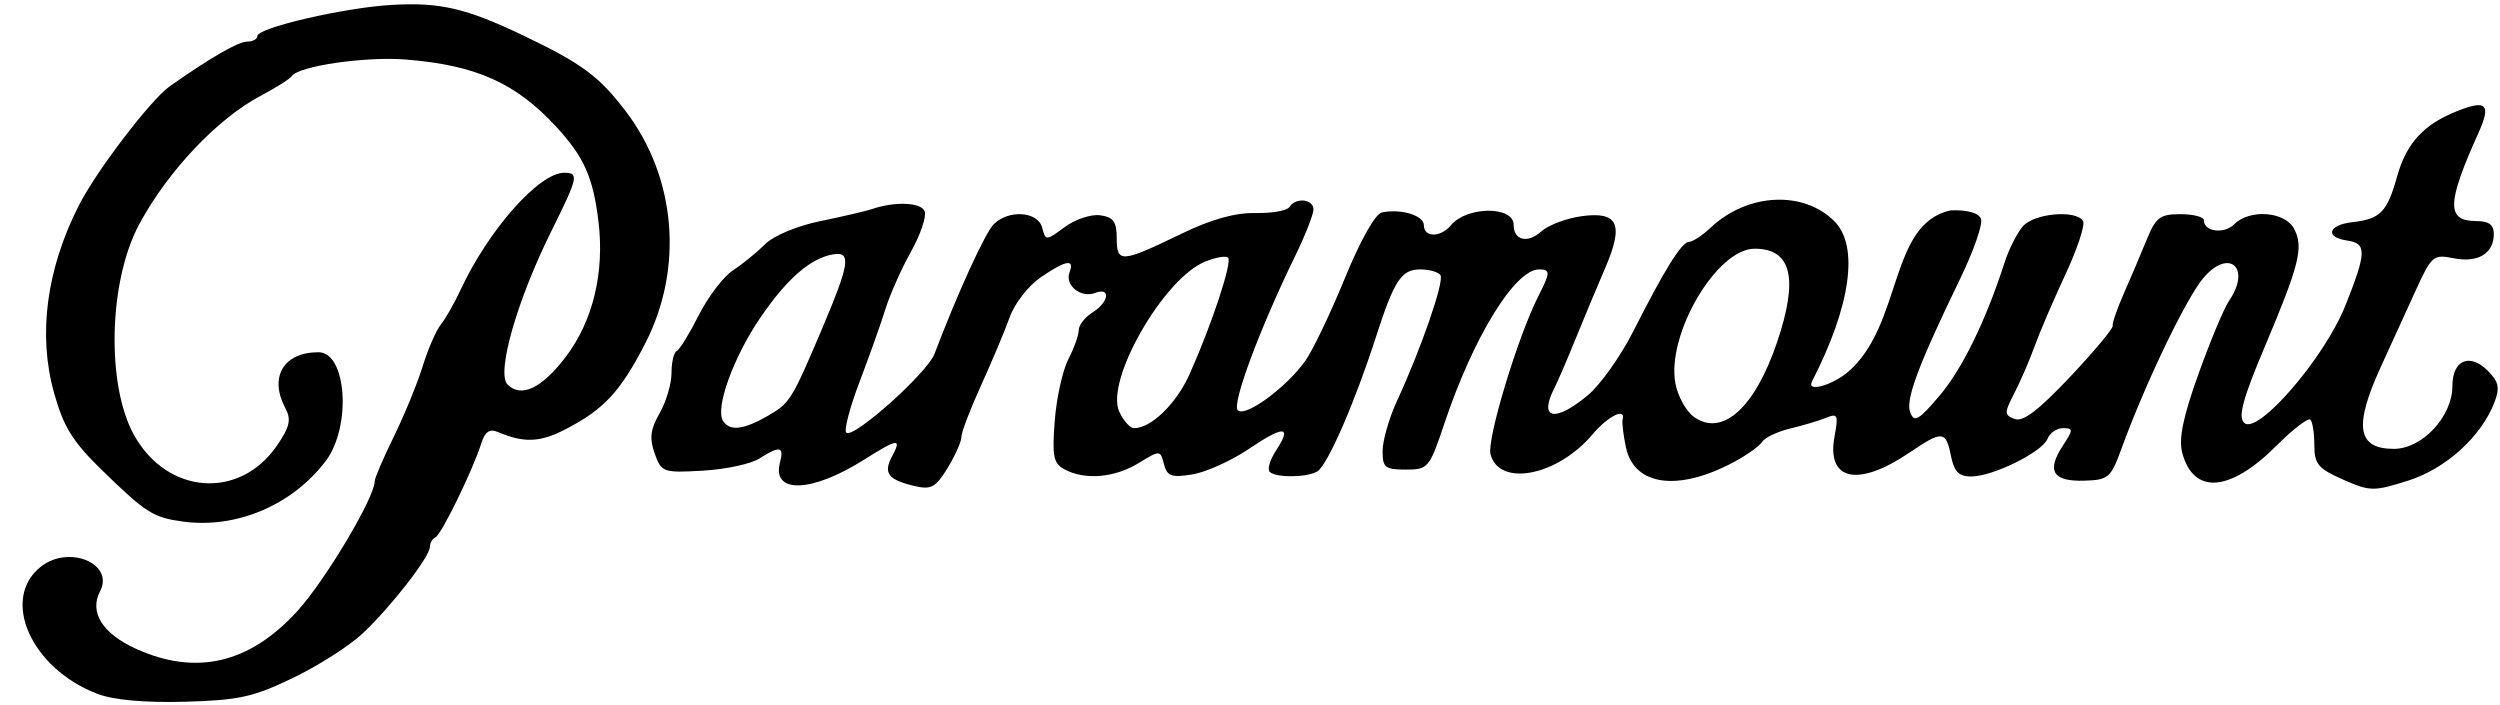
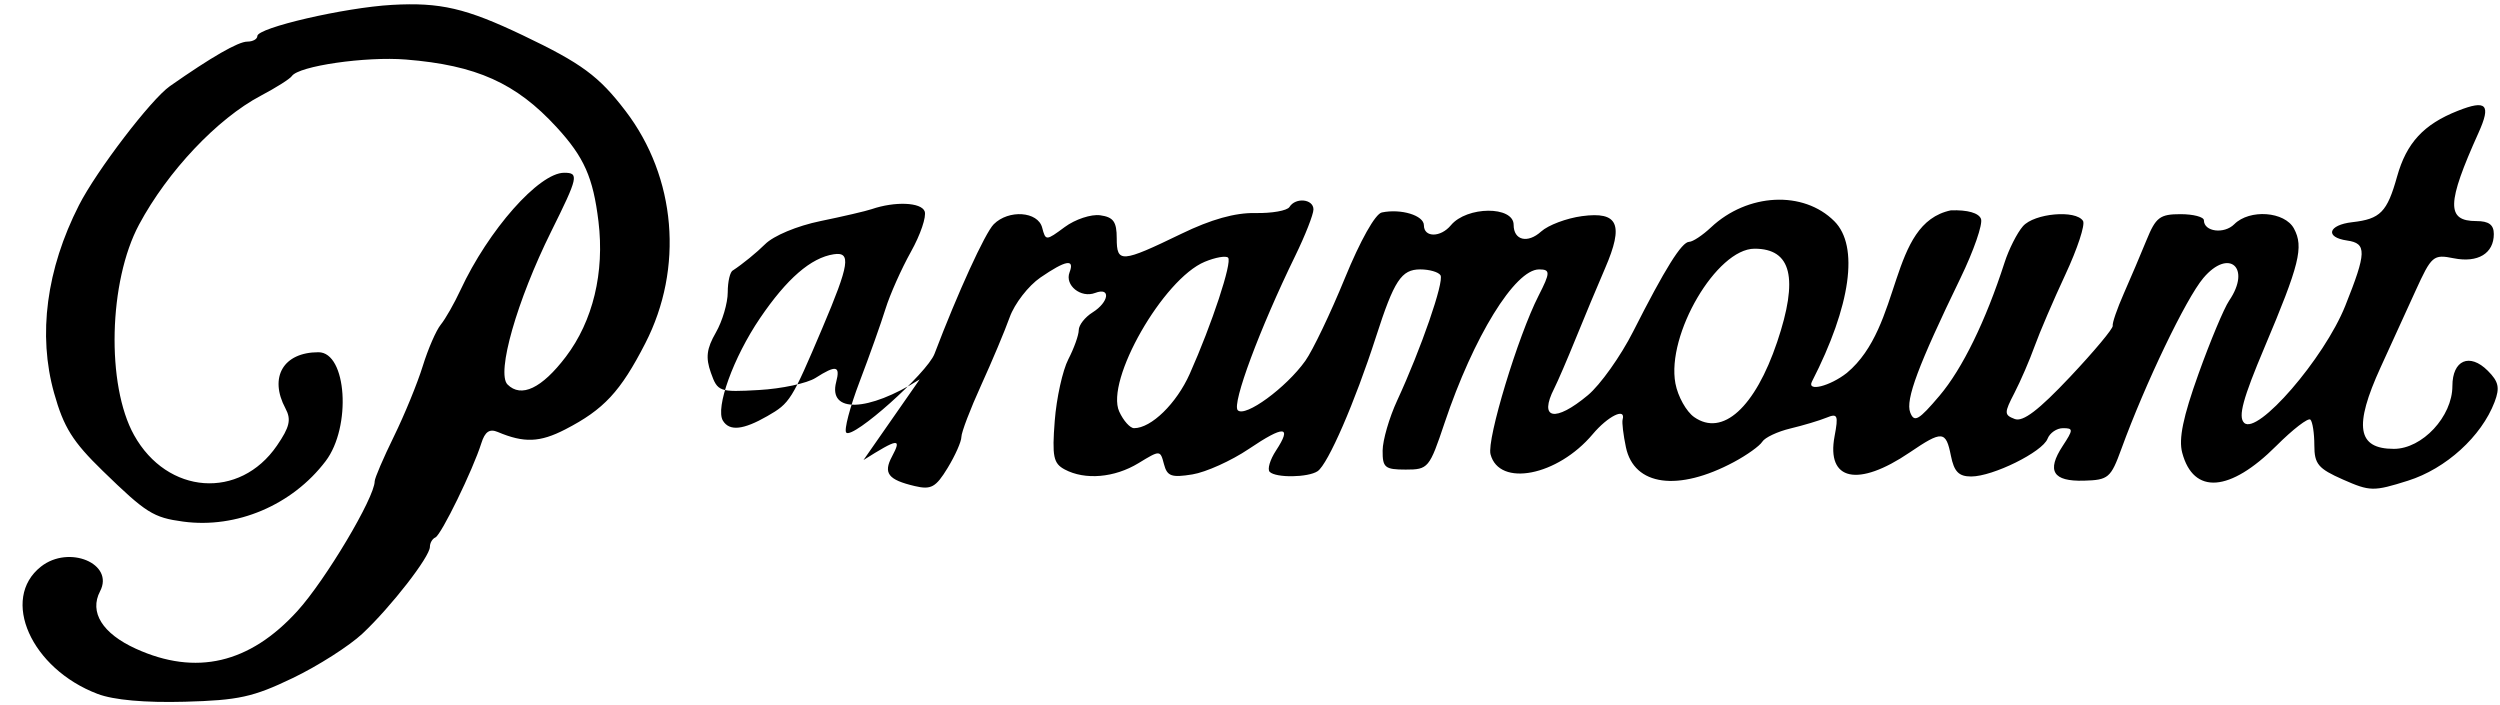
<svg xmlns="http://www.w3.org/2000/svg" height="705" viewBox="-211.481 -77.246 1010.056 283.086" width="2500">
-   <path d="m-93.184 195.82c10.178-4.893 22.857-12.984 28.176-17.973 11.505-10.796 27.22-31.024 27.22-35.039 0-1.57.993-3.27 2.205-3.785 2.354-.992 15.19-27.306 18.576-38.082 1.466-4.668 3.328-5.932 6.663-4.52 10.608 4.478 16.991 4.23 27.254-1.059 15.59-8.034 22.29-15.244 32.327-34.792 15.597-30.372 12.478-67.044-7.977-93.84-10.773-14.111-17.748-19.254-41.444-30.562-23.043-10.995-33.444-13.414-52.94-12.313-19.165 1.083-54.383 9.236-54.383 12.588 0 1.238-1.828 2.251-4.059 2.251-3.66 0-14.428 6.195-31.264 17.987-7.637 5.348-29.66 34.184-36.75 48.116-13.148 25.835-16.653 52.328-10.04 75.897 3.89 13.856 7.495 19.62 19.682 31.467 17.497 17.006 20.373 18.82 32.437 20.456 21.535 2.922 44.092-6.645 57.58-24.422 10.53-13.876 8.555-44.003-2.886-44.003-14.175 0-20.09 10.078-13.333 22.709 2.402 4.488 1.716 7.484-3.435 15.002-15.071 21.996-44.318 19.86-57.733-4.217-11.29-20.258-10.293-62.127 2.022-85.087 11.555-21.544 31.64-42.797 49.173-52.041 6.136-3.234 11.784-6.807 12.55-7.94 2.762-4.077 29.785-7.996 46.094-6.681 28.453 2.292 44.498 9.494 60.862 27.32 11.148 12.139 14.758 20.267 16.927 38.101 2.503 20.604-2.233 40.241-13.177 54.654-9.704 12.776-18.039 16.742-23.569 11.212-4.582-4.582 3.798-33.935 17.654-61.84 10.908-21.967 11.293-23.702 5.25-23.702-10.188-.002-30.632 23.12-41.919 47.408-2.495 5.368-6.07 11.644-7.945 13.944-1.876 2.299-5.152 9.83-7.282 16.731-2.13 6.902-7.372 19.697-11.65 28.43s-7.778 16.891-7.778 18.127c.003 6.56-19.85 39.899-31.204 52.403-19.297 21.249-41.007 26.318-65.303 15.25-13.508-6.152-18.872-14.766-14.445-23.201 5.857-11.16-12.572-18.864-23.868-9.979-16.565 13.03-3.991 41.266 22.912 51.46 6.49 2.457 19.11 3.585 35.216 3.145 21.685-.587 27.614-1.89 43.604-9.58zm230.575-88.074c13.99-8.832 15.584-9.028 11.514-1.423-3.613 6.754-1.569 9.4 9.23 11.946 6.574 1.55 8.478.499 13.237-7.31 3.057-5.015 5.565-10.655 5.57-12.533 0-1.88 3.599-11.292 7.983-20.917 4.386-9.625 9.578-21.986 11.538-27.47 1.963-5.483 7.552-12.7 12.419-16.036 10.277-7.042 13.91-7.687 11.76-2.086-2.007 5.23 4.577 10.528 10.338 8.319 6.451-2.476 5.634 3.7-1.041 7.87-3.068 1.914-5.577 5.126-5.577 7.133 0 2.01-1.892 7.311-4.205 11.784-2.314 4.472-4.787 15.68-5.498 24.905-1.11 14.422-.545 17.174 4.024 19.618 8.191 4.385 20.122 3.369 29.81-2.537 8.746-5.333 8.801-5.332 10.299.4 1.279 4.887 3.019 5.518 11.47 4.146 5.48-.89 15.74-5.519 22.804-10.284 14.29-9.643 17.602-9.45 10.992.642-2.43 3.707-3.576 7.58-2.548 8.607 2.49 2.49 15.485 2.312 19.351-.265 4.175-2.782 15.112-27.954 23.58-54.257 7.357-22.855 10.258-27.274 17.902-27.274 3.691 0 7.37 1.065 8.172 2.367 1.56 2.522-7.886 29.823-17.512 50.62-3.194 6.903-5.837 16.003-5.87 20.221-.055 6.86.93 7.67 9.324 7.67 9.102 0 9.574-.565 15.697-18.825 11.67-34.8 28.442-62.051 38.189-62.051 4.603 0 4.578 1.27-.191 10.596-8.317 16.255-20.994 58.084-19.426 64.093 3.501 13.38 27.086 8.755 41.262-8.092 6.19-7.358 13.52-10.953 12.108-5.94-.324 1.149.276 6.19 1.333 11.2 3.298 15.618 21.082 18.044 43.652 5.955 5.246-2.81 10.392-6.496 11.443-8.197 1.05-1.698 6.173-4.11 11.38-5.354 5.21-1.247 11.757-3.208 14.548-4.356 4.51-1.855 4.876-1.01 3.272 7.528-3.362 17.938 9.455 20.702 30.326 6.54 13.204-8.961 14.65-8.846 16.683 1.324 1.286 6.432 3.182 8.367 8.194 8.367 8.748 0 28.8-9.907 30.845-15.242.907-2.353 3.71-4.28 6.237-4.28 4.23 0 4.222.566-.124 7.197-6.593 10.065-3.955 14.376 8.585 14.02 9.899-.281 10.856-1.093 15.14-12.85 9.618-26.377 26.1-60.741 33.106-69.024 10.341-12.224 19.507-4.19 10.426 9.14-2.06 3.026-7.635 16.347-12.388 29.603-6.247 17.42-8.068 26.253-6.567 31.858 4.554 17.032 19.267 15.947 38.014-2.8 6.702-6.702 12.902-11.469 13.774-10.594.876.873 1.59 5.531 1.59 10.349 0 7.592 1.544 9.44 11.563 13.86 10.948 4.83 12.343 4.854 26.268.465 15.338-4.835 29.698-17.885 34.989-31.796 2.19-5.76 1.652-8.23-2.746-12.628-7.32-7.324-14.296-4.317-14.296 6.163 0 12.329-12.173 25.4-23.655 25.4-14.778 0-16.254-9.086-5.348-32.943 3.985-8.725 10.317-22.595 14.07-30.825 6.516-14.29 7.213-14.886 15.46-13.236 9.767 1.952 16.206-1.936 16.206-9.79 0-3.743-2.013-5.236-7.06-5.236-12.183 0-12.009-7.078.872-35.658 5.163-11.46 3.263-13.48-8.364-8.888-13.792 5.449-20.721 12.95-24.534 26.563-4.023 14.373-6.75 17.153-18.086 18.432-9.784 1.103-11.199 6.119-2.09 7.412 7.988 1.135 7.882 4.797-.773 26.416-8.5 21.23-35.57 52.505-40.867 47.211-2.467-2.465-.478-9.782 8.275-30.514 14.138-33.467 15.878-40.477 11.89-47.927-3.718-6.943-17.912-7.987-24.126-1.772-4.093 4.096-12.268 3.049-12.268-1.574 0-1.37-4.257-2.491-9.461-2.491-8.312 0-9.972 1.267-13.718 10.459-2.342 5.752-6.478 15.478-9.188 21.613-2.708 6.136-4.726 12.001-4.478 13.037.246 1.034-7.518 10.33-17.25 20.656-12.687 13.458-19.013 18.27-22.34 16.992-4.296-1.649-4.306-2.426-.123-10.514 2.482-4.802 6.155-13.296 8.16-18.875 2.003-5.577 7.607-18.633 12.448-29.012 4.845-10.38 8.046-20.104 7.113-21.613-2.84-4.596-19.7-3.112-24.287 2.139-2.342 2.682-5.68 9.271-7.408 14.642-7.615 23.6-17.045 42.917-26.266 53.803-8.437 9.953-10.233 10.985-11.855 6.798-1.985-5.13 3.202-19.001 20.286-54.262 5.372-11.086 9.109-21.869 8.306-23.962-.921-2.401-5.418-3.674-12.176-3.446-25.377 5.333-19.286 46.733-42.012 65.68-6.88 5.413-16.285 7.745-14.11 3.497 15.717-30.666 19.08-54.734 9.05-64.777-12.493-12.514-35.072-11.387-49.843 2.488-3.403 3.198-7.364 5.823-8.8 5.832-3.021.02-9.705 10.72-22.638 36.238-5.05 9.97-13.282 21.544-18.283 25.72-13.32 11.12-19.99 9.772-13.6-2.752 1.36-2.663 5.273-11.745 8.694-20.182 3.423-8.435 8.757-21.205 11.854-28.375 7.648-17.716 5.306-22.99-9.342-21.026-6.227.834-13.654 3.63-16.504 6.212-5.467 4.945-11.115 3.577-11.115-2.692 0-7.701-18.928-7.571-25.354.174-4.145 4.993-10.9 5.003-10.9.018 0-3.996-9.222-6.812-17-5.192-2.646.55-8.707 11.34-14.95 26.602-5.776 14.122-12.956 29.128-15.962 33.351-7.734 10.861-24.34 22.996-27.297 19.944-2.45-2.525 8.873-32.938 23.194-62.303 4.066-8.341 7.393-16.813 7.393-18.826 0-4.23-7.236-4.96-9.696-.977-.913 1.477-7.104 2.577-13.758 2.443-8.205-.165-17.827 2.53-29.88 8.366-24.346 11.788-26.146 11.916-26.146 1.846 0-6.697-1.33-8.555-6.655-9.307-3.66-.519-10.117 1.62-14.35 4.748-7.583 5.606-7.716 5.61-9.12.244-1.718-6.579-13.534-7.404-19.569-1.368-3.48 3.48-14.579 27.764-23.932 52.363-2.965 7.797-32.93 34.543-35.652 31.822-.976-.976 1.457-10.252 5.405-20.616 3.949-10.365 8.652-23.587 10.453-29.388 1.801-5.8 6.425-16.182 10.277-23.072 3.851-6.889 6.341-14.241 5.539-16.337-1.404-3.655-11.988-4.09-21.397-.876-2.302.787-11.59 2.951-20.64 4.81-9.51 1.955-18.984 5.91-22.447 9.371-3.294 3.294-9.134 8.05-12.981 10.57s-10.06 10.674-13.81 18.12-7.758 13.956-8.907 14.467c-1.15.51-2.092 4.49-2.092 8.837 0 4.35-2.16 11.674-4.801 16.274-3.746 6.525-4.184 10.103-1.998 16.263 2.711 7.636 3.349 7.864 19.444 6.949 9.151-.518 19.419-2.717 22.816-4.88 8.328-5.305 10.08-4.96 8.35 1.65-3.312 12.661 12.814 12.148 33.755-1.073zm-56.788-15.886c-3.174-5.134 4.209-25.568 14.962-41.409 10.853-15.99 20.58-24.427 29.794-25.84 7.152-1.099 6.37 3.989-4.594 29.82-12.425 29.282-13.065 30.306-22.228 35.566-9.742 5.59-15.275 6.167-17.934 1.863zm160.106-3.697c-5.693-12.496 17.77-53.563 34.58-60.527 4.3-1.782 8.533-2.524 9.405-1.653 1.751 1.753-6.533 26.855-15.493 46.941-5.35 11.991-15.55 21.946-22.49 21.946-1.62 0-4.32-3.018-5.999-6.707zm232.295 2.235c-3.185-2.23-6.597-8.347-7.581-13.596-3.7-19.73 16.686-54.442 31.976-54.442 14.944 0 17.829 11.886 9.145 37.65-8.943 26.532-22.068 38.424-33.54 30.388z" />
+   <path d="m-93.184 195.82c10.178-4.893 22.857-12.984 28.176-17.973 11.505-10.796 27.22-31.024 27.22-35.039 0-1.57.993-3.27 2.205-3.785 2.354-.992 15.19-27.306 18.576-38.082 1.466-4.668 3.328-5.932 6.663-4.52 10.608 4.478 16.991 4.23 27.254-1.059 15.59-8.034 22.29-15.244 32.327-34.792 15.597-30.372 12.478-67.044-7.977-93.84-10.773-14.111-17.748-19.254-41.444-30.562-23.043-10.995-33.444-13.414-52.94-12.313-19.165 1.083-54.383 9.236-54.383 12.588 0 1.238-1.828 2.251-4.059 2.251-3.66 0-14.428 6.195-31.264 17.987-7.637 5.348-29.66 34.184-36.75 48.116-13.148 25.835-16.653 52.328-10.04 75.897 3.89 13.856 7.495 19.62 19.682 31.467 17.497 17.006 20.373 18.82 32.437 20.456 21.535 2.922 44.092-6.645 57.58-24.422 10.53-13.876 8.555-44.003-2.886-44.003-14.175 0-20.09 10.078-13.333 22.709 2.402 4.488 1.716 7.484-3.435 15.002-15.071 21.996-44.318 19.86-57.733-4.217-11.29-20.258-10.293-62.127 2.022-85.087 11.555-21.544 31.64-42.797 49.173-52.041 6.136-3.234 11.784-6.807 12.55-7.94 2.762-4.077 29.785-7.996 46.094-6.681 28.453 2.292 44.498 9.494 60.862 27.32 11.148 12.139 14.758 20.267 16.927 38.101 2.503 20.604-2.233 40.241-13.177 54.654-9.704 12.776-18.039 16.742-23.569 11.212-4.582-4.582 3.798-33.935 17.654-61.84 10.908-21.967 11.293-23.702 5.25-23.702-10.188-.002-30.632 23.12-41.919 47.408-2.495 5.368-6.07 11.644-7.945 13.944-1.876 2.299-5.152 9.83-7.282 16.731-2.13 6.902-7.372 19.697-11.65 28.43s-7.778 16.891-7.778 18.127c.003 6.56-19.85 39.899-31.204 52.403-19.297 21.249-41.007 26.318-65.303 15.25-13.508-6.152-18.872-14.766-14.445-23.201 5.857-11.16-12.572-18.864-23.868-9.979-16.565 13.03-3.991 41.266 22.912 51.46 6.49 2.457 19.11 3.585 35.216 3.145 21.685-.587 27.614-1.89 43.604-9.58zm230.575-88.074c13.99-8.832 15.584-9.028 11.514-1.423-3.613 6.754-1.569 9.4 9.23 11.946 6.574 1.55 8.478.499 13.237-7.31 3.057-5.015 5.565-10.655 5.57-12.533 0-1.88 3.599-11.292 7.983-20.917 4.386-9.625 9.578-21.986 11.538-27.47 1.963-5.483 7.552-12.7 12.419-16.036 10.277-7.042 13.91-7.687 11.76-2.086-2.007 5.23 4.577 10.528 10.338 8.319 6.451-2.476 5.634 3.7-1.041 7.87-3.068 1.914-5.577 5.126-5.577 7.133 0 2.01-1.892 7.311-4.205 11.784-2.314 4.472-4.787 15.68-5.498 24.905-1.11 14.422-.545 17.174 4.024 19.618 8.191 4.385 20.122 3.369 29.81-2.537 8.746-5.333 8.801-5.332 10.299.4 1.279 4.887 3.019 5.518 11.47 4.146 5.48-.89 15.74-5.519 22.804-10.284 14.29-9.643 17.602-9.45 10.992.642-2.43 3.707-3.576 7.58-2.548 8.607 2.49 2.49 15.485 2.312 19.351-.265 4.175-2.782 15.112-27.954 23.58-54.257 7.357-22.855 10.258-27.274 17.902-27.274 3.691 0 7.37 1.065 8.172 2.367 1.56 2.522-7.886 29.823-17.512 50.62-3.194 6.903-5.837 16.003-5.87 20.221-.055 6.86.93 7.67 9.324 7.67 9.102 0 9.574-.565 15.697-18.825 11.67-34.8 28.442-62.051 38.189-62.051 4.603 0 4.578 1.27-.191 10.596-8.317 16.255-20.994 58.084-19.426 64.093 3.501 13.38 27.086 8.755 41.262-8.092 6.19-7.358 13.52-10.953 12.108-5.94-.324 1.149.276 6.19 1.333 11.2 3.298 15.618 21.082 18.044 43.652 5.955 5.246-2.81 10.392-6.496 11.443-8.197 1.05-1.698 6.173-4.11 11.38-5.354 5.21-1.247 11.757-3.208 14.548-4.356 4.51-1.855 4.876-1.01 3.272 7.528-3.362 17.938 9.455 20.702 30.326 6.54 13.204-8.961 14.65-8.846 16.683 1.324 1.286 6.432 3.182 8.367 8.194 8.367 8.748 0 28.8-9.907 30.845-15.242.907-2.353 3.71-4.28 6.237-4.28 4.23 0 4.222.566-.124 7.197-6.593 10.065-3.955 14.376 8.585 14.02 9.899-.281 10.856-1.093 15.14-12.85 9.618-26.377 26.1-60.741 33.106-69.024 10.341-12.224 19.507-4.19 10.426 9.14-2.06 3.026-7.635 16.347-12.388 29.603-6.247 17.42-8.068 26.253-6.567 31.858 4.554 17.032 19.267 15.947 38.014-2.8 6.702-6.702 12.902-11.469 13.774-10.594.876.873 1.59 5.531 1.59 10.349 0 7.592 1.544 9.44 11.563 13.86 10.948 4.83 12.343 4.854 26.268.465 15.338-4.835 29.698-17.885 34.989-31.796 2.19-5.76 1.652-8.23-2.746-12.628-7.32-7.324-14.296-4.317-14.296 6.163 0 12.329-12.173 25.4-23.655 25.4-14.778 0-16.254-9.086-5.348-32.943 3.985-8.725 10.317-22.595 14.07-30.825 6.516-14.29 7.213-14.886 15.46-13.236 9.767 1.952 16.206-1.936 16.206-9.79 0-3.743-2.013-5.236-7.06-5.236-12.183 0-12.009-7.078.872-35.658 5.163-11.46 3.263-13.48-8.364-8.888-13.792 5.449-20.721 12.95-24.534 26.563-4.023 14.373-6.75 17.153-18.086 18.432-9.784 1.103-11.199 6.119-2.09 7.412 7.988 1.135 7.882 4.797-.773 26.416-8.5 21.23-35.57 52.505-40.867 47.211-2.467-2.465-.478-9.782 8.275-30.514 14.138-33.467 15.878-40.477 11.89-47.927-3.718-6.943-17.912-7.987-24.126-1.772-4.093 4.096-12.268 3.049-12.268-1.574 0-1.37-4.257-2.491-9.461-2.491-8.312 0-9.972 1.267-13.718 10.459-2.342 5.752-6.478 15.478-9.188 21.613-2.708 6.136-4.726 12.001-4.478 13.037.246 1.034-7.518 10.33-17.25 20.656-12.687 13.458-19.013 18.27-22.34 16.992-4.296-1.649-4.306-2.426-.123-10.514 2.482-4.802 6.155-13.296 8.16-18.875 2.003-5.577 7.607-18.633 12.448-29.012 4.845-10.38 8.046-20.104 7.113-21.613-2.84-4.596-19.7-3.112-24.287 2.139-2.342 2.682-5.68 9.271-7.408 14.642-7.615 23.6-17.045 42.917-26.266 53.803-8.437 9.953-10.233 10.985-11.855 6.798-1.985-5.13 3.202-19.001 20.286-54.262 5.372-11.086 9.109-21.869 8.306-23.962-.921-2.401-5.418-3.674-12.176-3.446-25.377 5.333-19.286 46.733-42.012 65.68-6.88 5.413-16.285 7.745-14.11 3.497 15.717-30.666 19.08-54.734 9.05-64.777-12.493-12.514-35.072-11.387-49.843 2.488-3.403 3.198-7.364 5.823-8.8 5.832-3.021.02-9.705 10.72-22.638 36.238-5.05 9.97-13.282 21.544-18.283 25.72-13.32 11.12-19.99 9.772-13.6-2.752 1.36-2.663 5.273-11.745 8.694-20.182 3.423-8.435 8.757-21.205 11.854-28.375 7.648-17.716 5.306-22.99-9.342-21.026-6.227.834-13.654 3.63-16.504 6.212-5.467 4.945-11.115 3.577-11.115-2.692 0-7.701-18.928-7.571-25.354.174-4.145 4.993-10.9 5.003-10.9.018 0-3.996-9.222-6.812-17-5.192-2.646.55-8.707 11.34-14.95 26.602-5.776 14.122-12.956 29.128-15.962 33.351-7.734 10.861-24.34 22.996-27.297 19.944-2.45-2.525 8.873-32.938 23.194-62.303 4.066-8.341 7.393-16.813 7.393-18.826 0-4.23-7.236-4.96-9.696-.977-.913 1.477-7.104 2.577-13.758 2.443-8.205-.165-17.827 2.53-29.88 8.366-24.346 11.788-26.146 11.916-26.146 1.846 0-6.697-1.33-8.555-6.655-9.307-3.66-.519-10.117 1.62-14.35 4.748-7.583 5.606-7.716 5.61-9.12.244-1.718-6.579-13.534-7.404-19.569-1.368-3.48 3.48-14.579 27.764-23.932 52.363-2.965 7.797-32.93 34.543-35.652 31.822-.976-.976 1.457-10.252 5.405-20.616 3.949-10.365 8.652-23.587 10.453-29.388 1.801-5.8 6.425-16.182 10.277-23.072 3.851-6.889 6.341-14.241 5.539-16.337-1.404-3.655-11.988-4.09-21.397-.876-2.302.787-11.59 2.951-20.64 4.81-9.51 1.955-18.984 5.91-22.447 9.371-3.294 3.294-9.134 8.05-12.981 10.57c-1.15.51-2.092 4.49-2.092 8.837 0 4.35-2.16 11.674-4.801 16.274-3.746 6.525-4.184 10.103-1.998 16.263 2.711 7.636 3.349 7.864 19.444 6.949 9.151-.518 19.419-2.717 22.816-4.88 8.328-5.305 10.08-4.96 8.35 1.65-3.312 12.661 12.814 12.148 33.755-1.073zm-56.788-15.886c-3.174-5.134 4.209-25.568 14.962-41.409 10.853-15.99 20.58-24.427 29.794-25.84 7.152-1.099 6.37 3.989-4.594 29.82-12.425 29.282-13.065 30.306-22.228 35.566-9.742 5.59-15.275 6.167-17.934 1.863zm160.106-3.697c-5.693-12.496 17.77-53.563 34.58-60.527 4.3-1.782 8.533-2.524 9.405-1.653 1.751 1.753-6.533 26.855-15.493 46.941-5.35 11.991-15.55 21.946-22.49 21.946-1.62 0-4.32-3.018-5.999-6.707zm232.295 2.235c-3.185-2.23-6.597-8.347-7.581-13.596-3.7-19.73 16.686-54.442 31.976-54.442 14.944 0 17.829 11.886 9.145 37.65-8.943 26.532-22.068 38.424-33.54 30.388z" />
</svg>